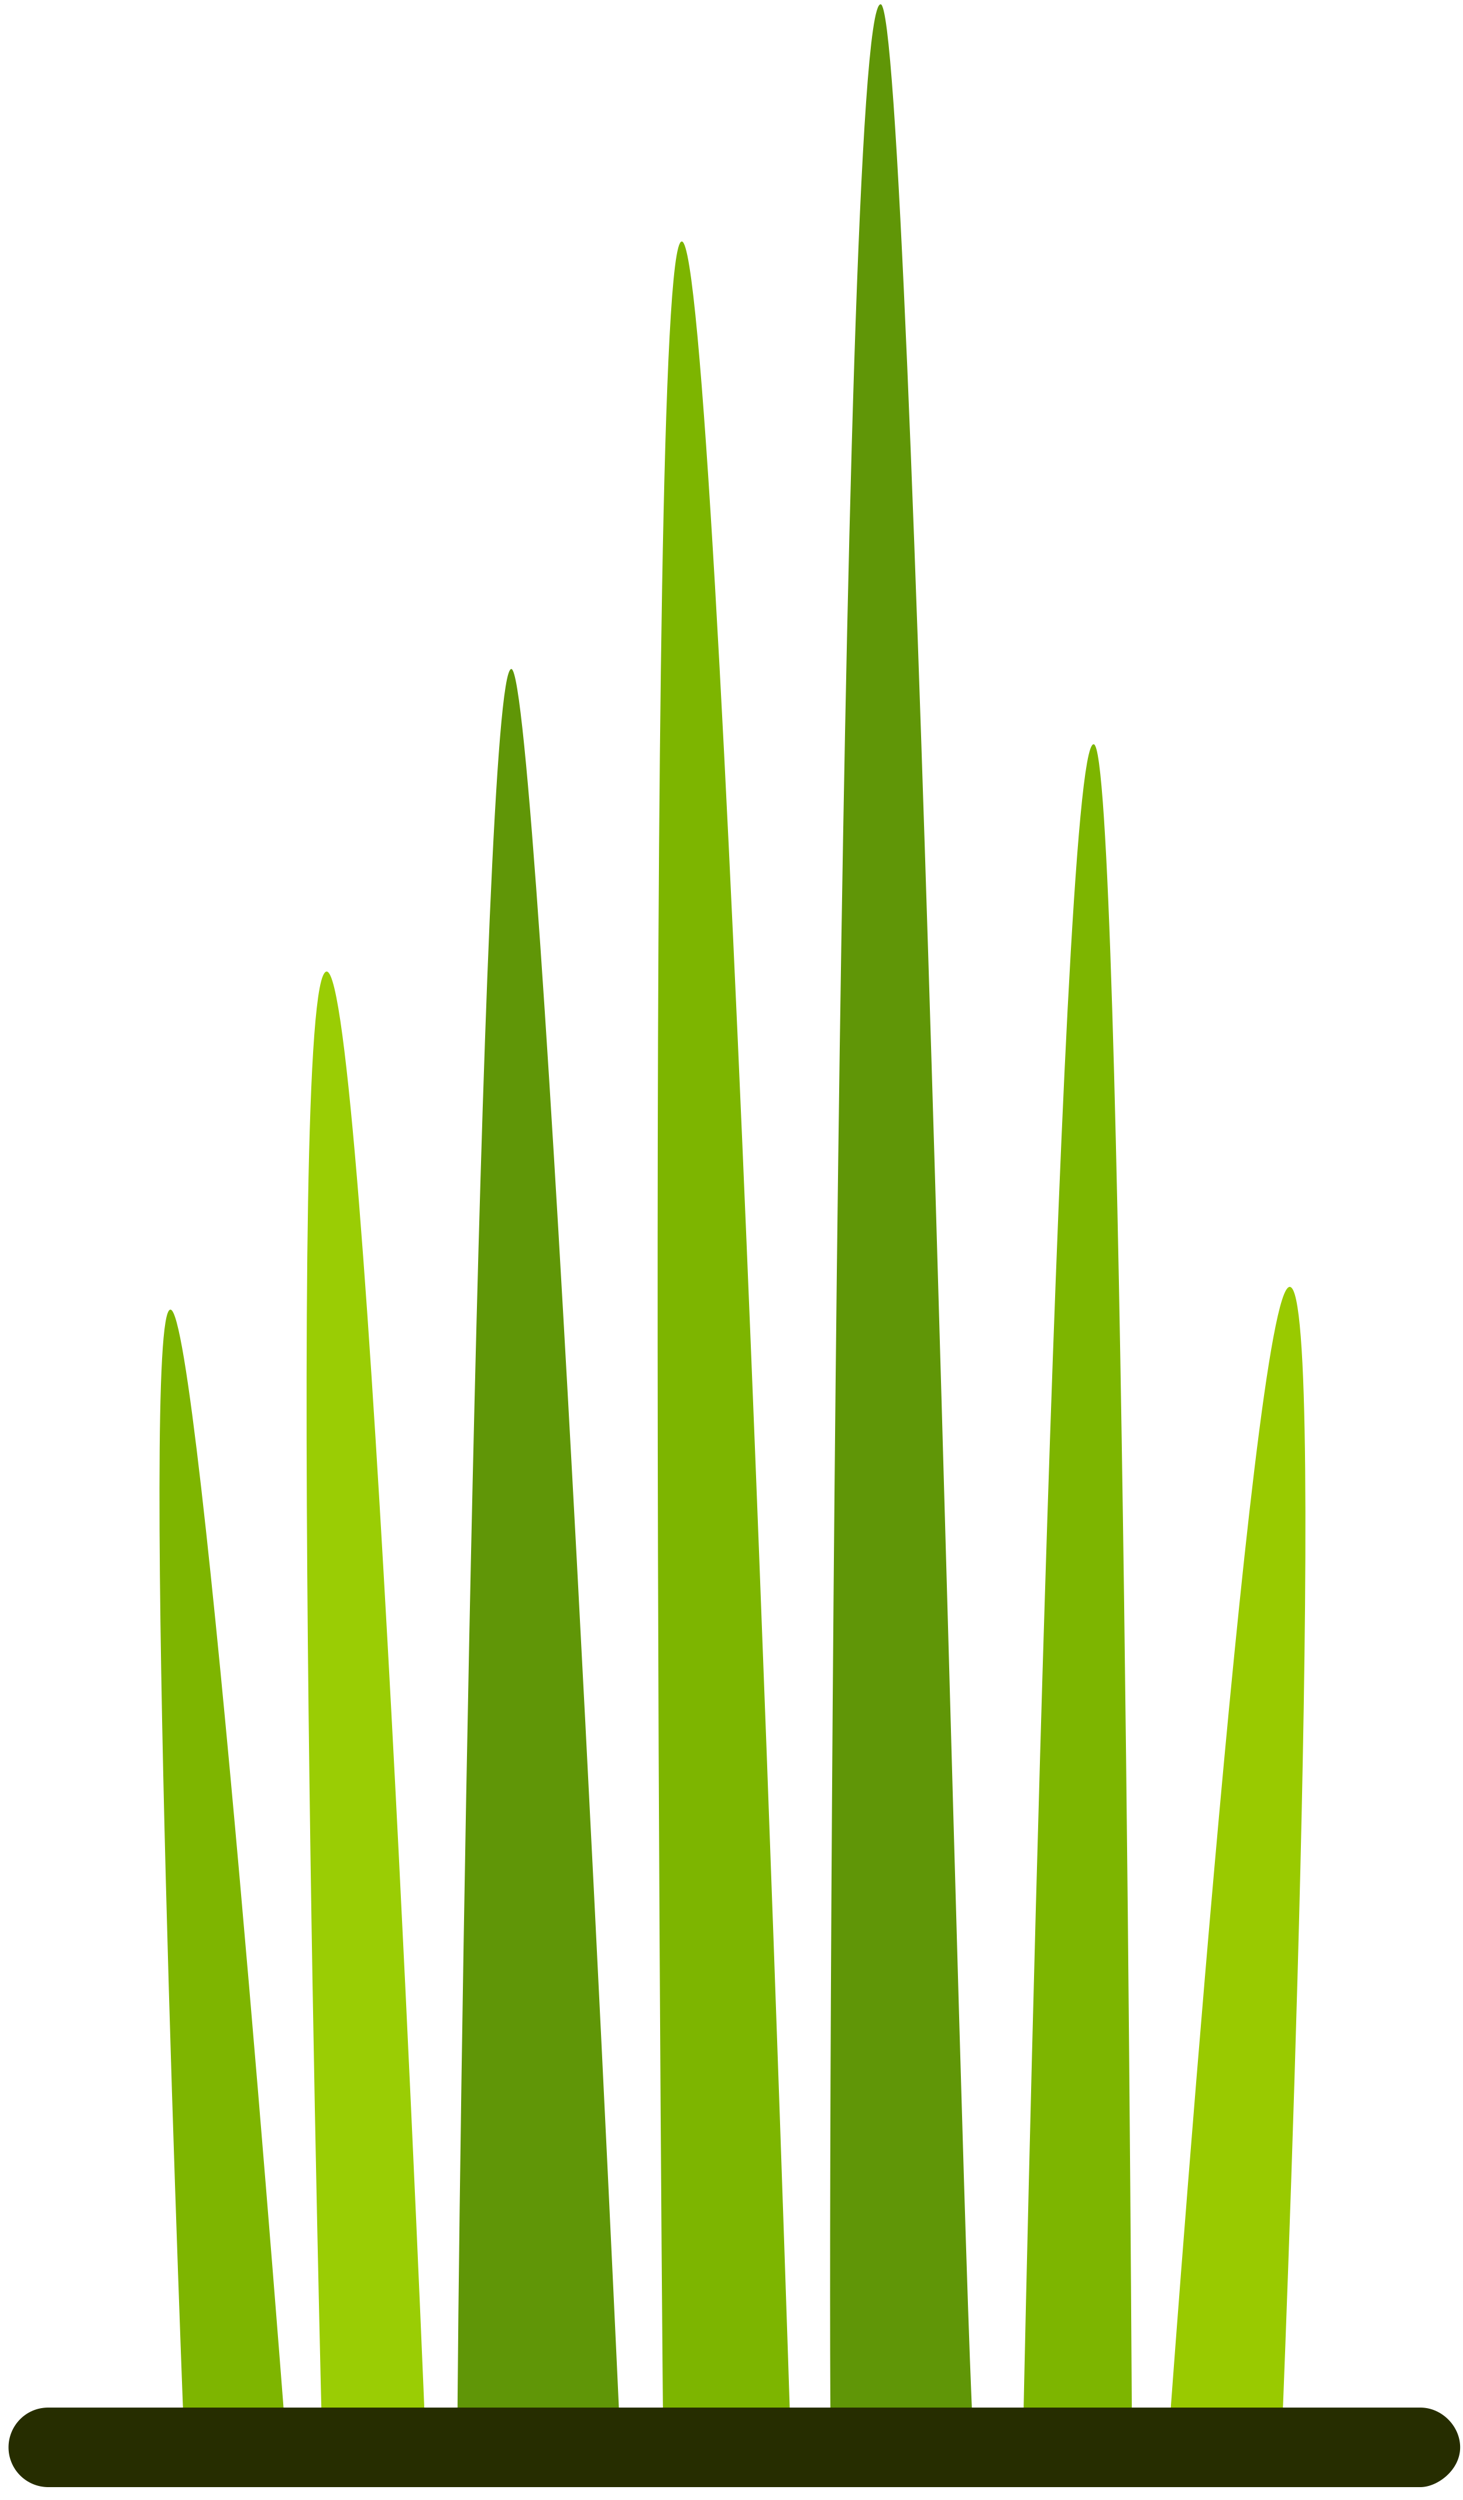
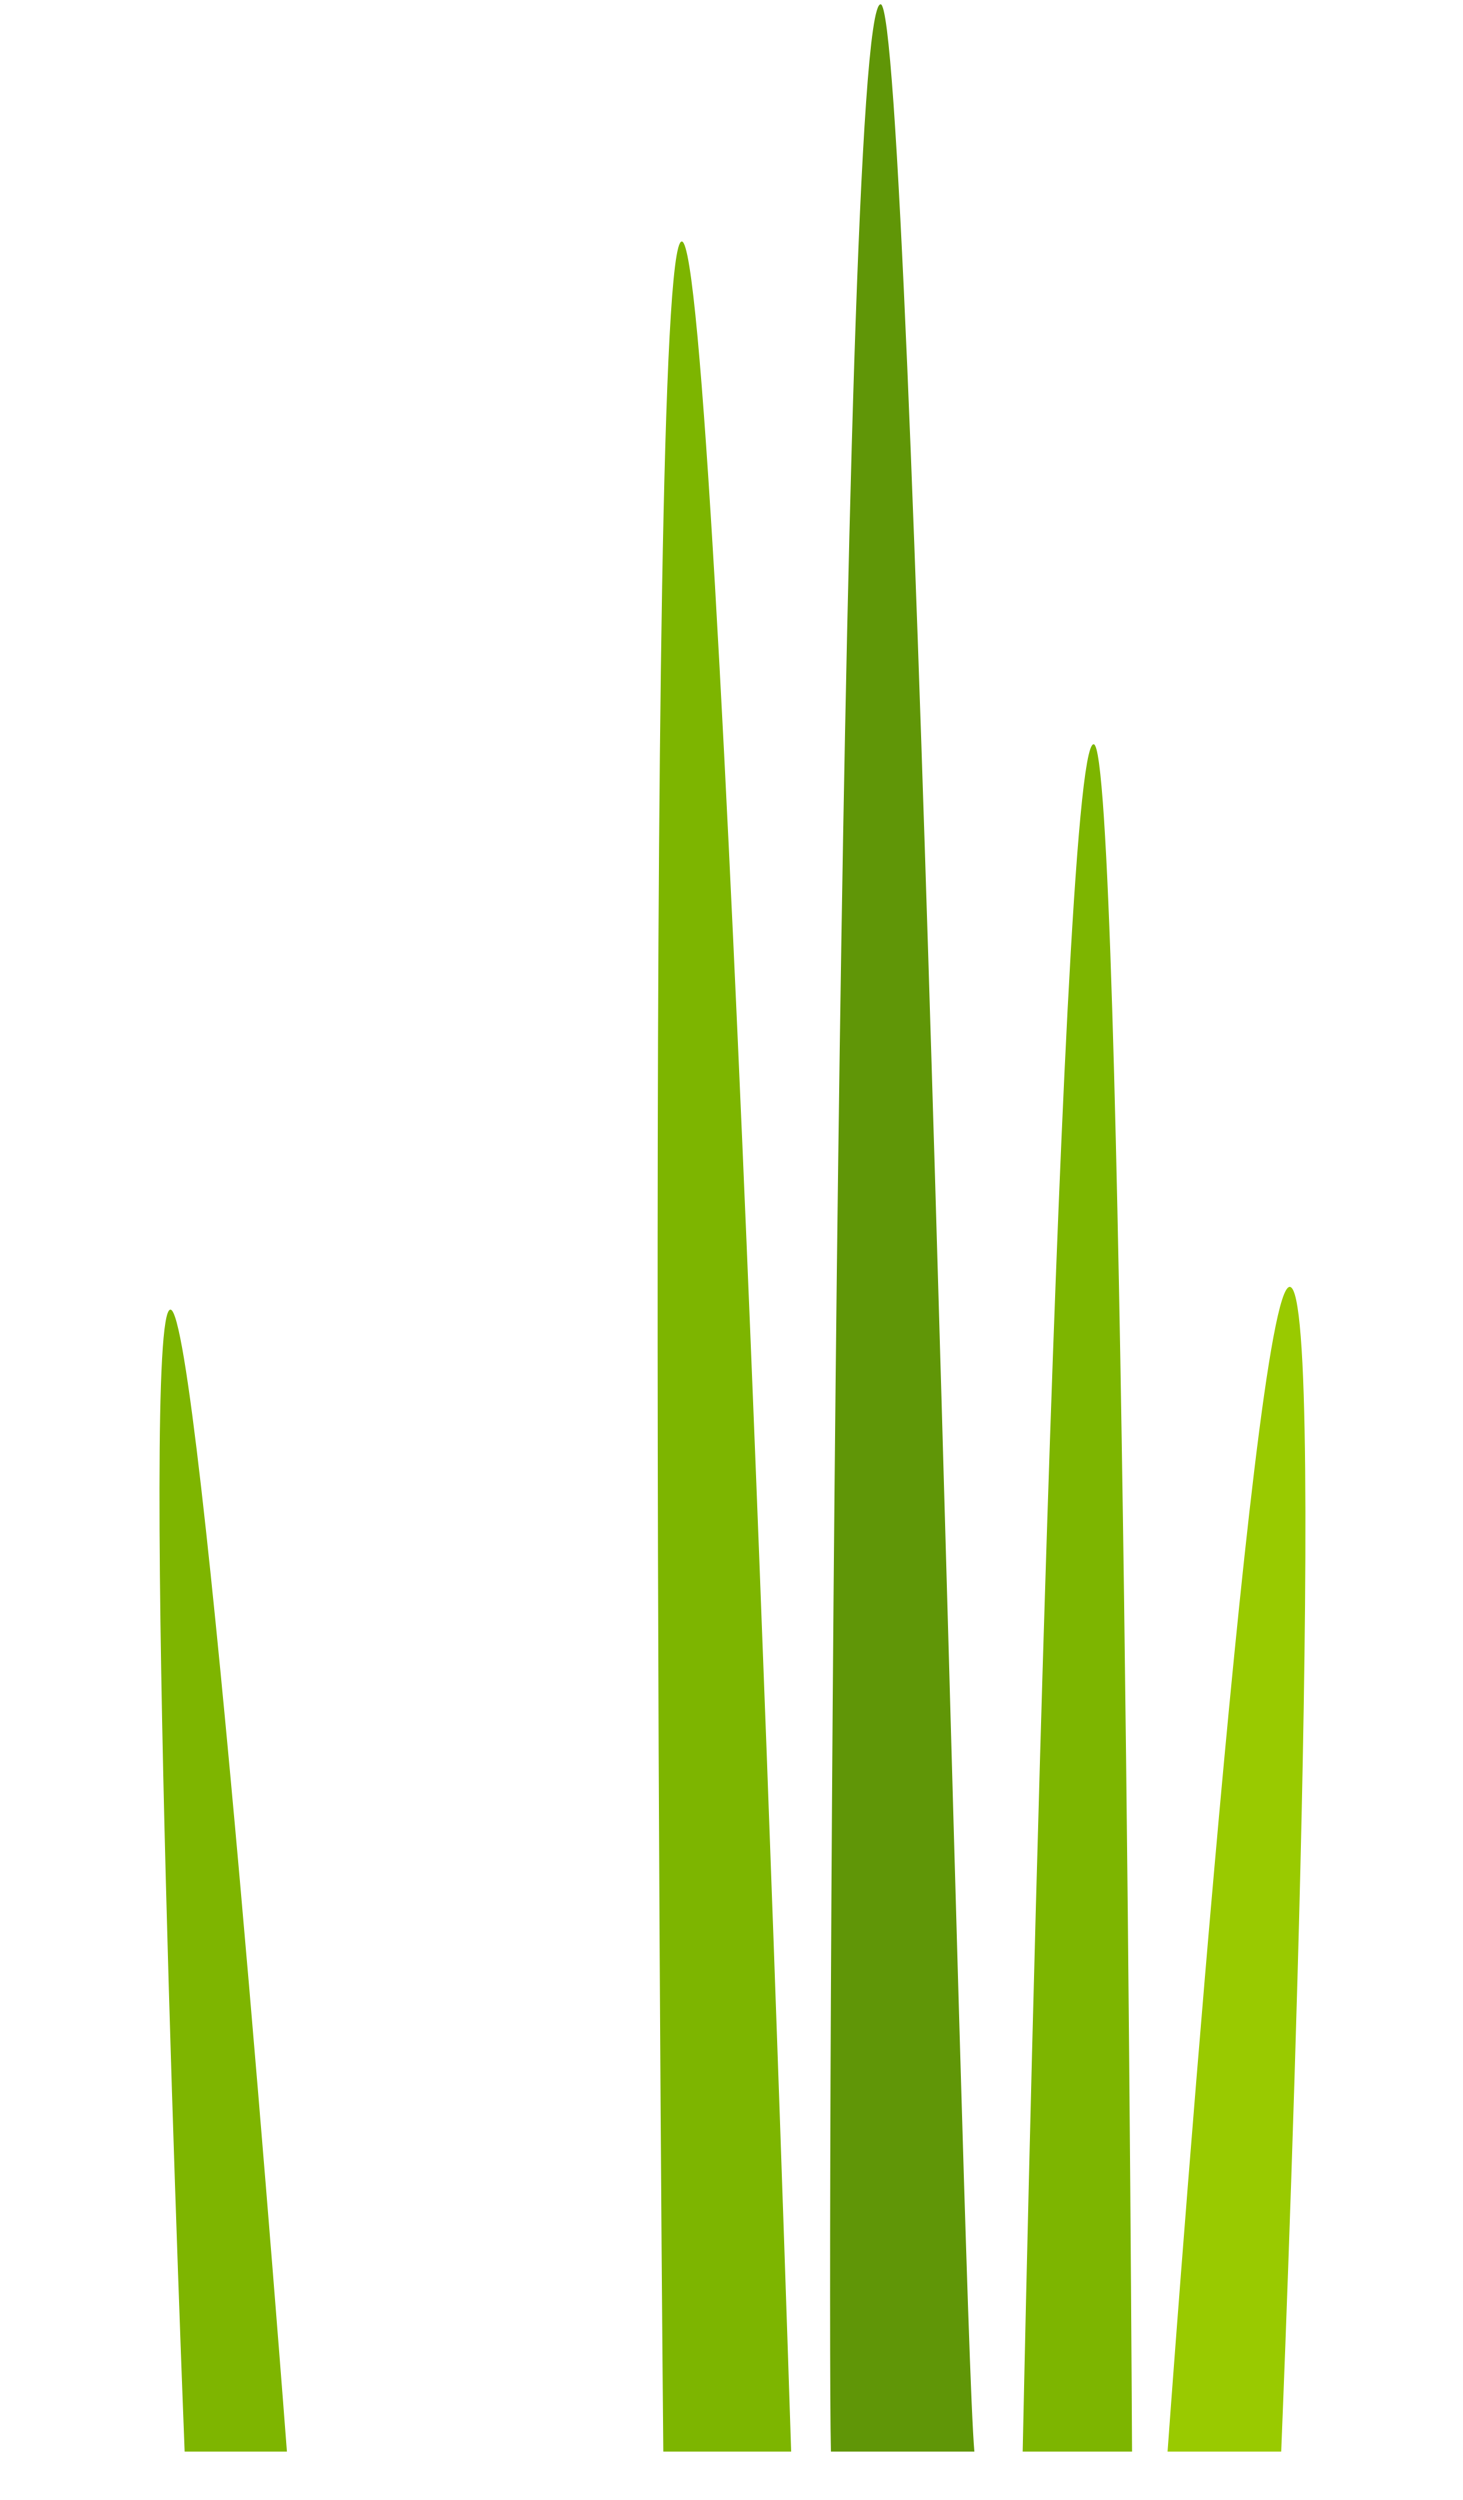
<svg xmlns="http://www.w3.org/2000/svg" fill="none" viewBox="0 0 103 176">
  <path fill="#609607" d="M68.6 172.6C67.7 162.8 64.3.3 62 .3c-3 0-3.8 159.7-3.5 172.3h10.1Z" />
  <path fill="#99CA00" d="M90.2 172.6s3.4-82 .6-82c-2.7 0-8.6 82-8.6 82h8Z" />
  <path fill="#7DB500" d="M72 172.6h7.7S79.1 52.4 77 52.4c-2.5-.3-5 120.2-5 120.2Zm-25.3 0h9S50.7 17 48 17c-2.8 0-1.3 155.7-1.3 155.7Z" />
-   <path fill="#609607" d="M32.3 172.3h11.4S38 47.1 36 47.1c-2.2 0-3.8 111-3.8 125.2Z" />
-   <path fill="#9ACD04" d="M22.7 172.6H30S25.8 68.4 23 68.4c-3 0-.3 104.2-.3 104.2Z" />
  <path fill="#7EB500" d="M12.8 172.6h7.4S14.1 92.2 12 92.2c-2.2 0 1 80.4 1 80.4Z" />
-   <path fill="#262D00" d="M100 175.1H3.4a2.8 2.8 0 0 1-2.8-2.8c0-1.5 1.2-2.8 2.8-2.8H100c1.5 0 2.8 1.3 2.8 2.8 0 1.6-1.6 2.8-2.8 2.8Z" />
</svg>